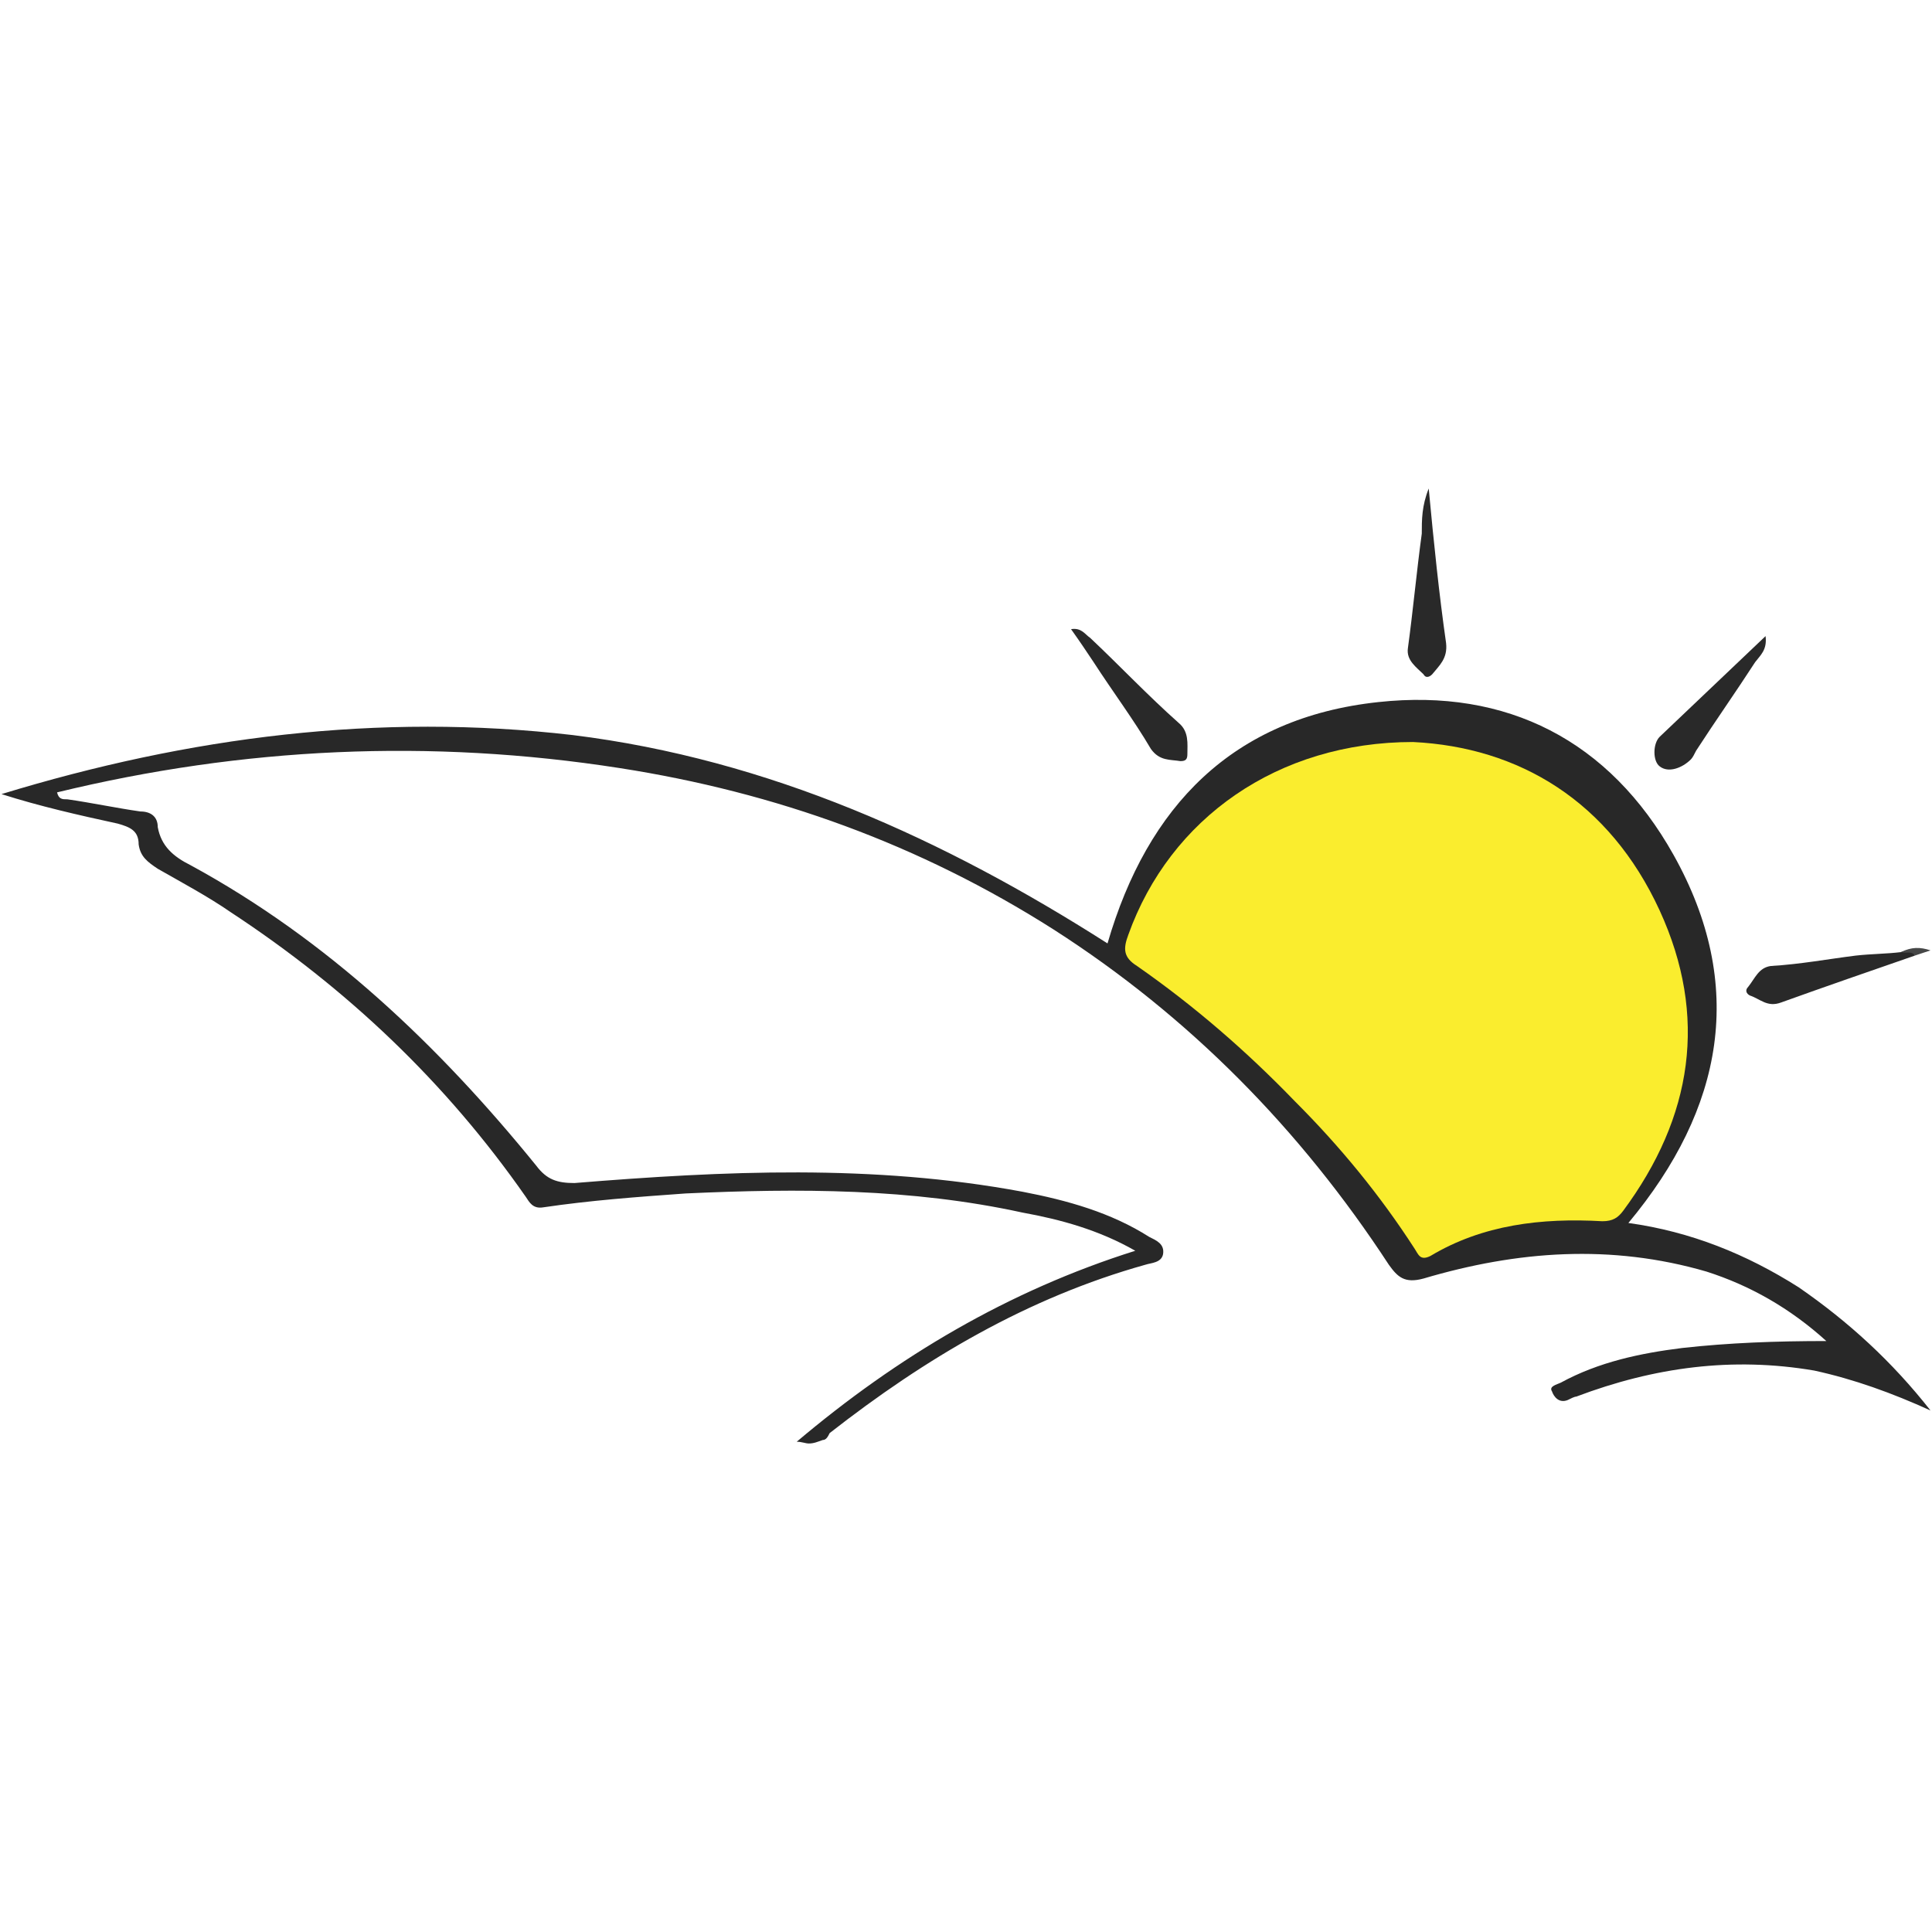
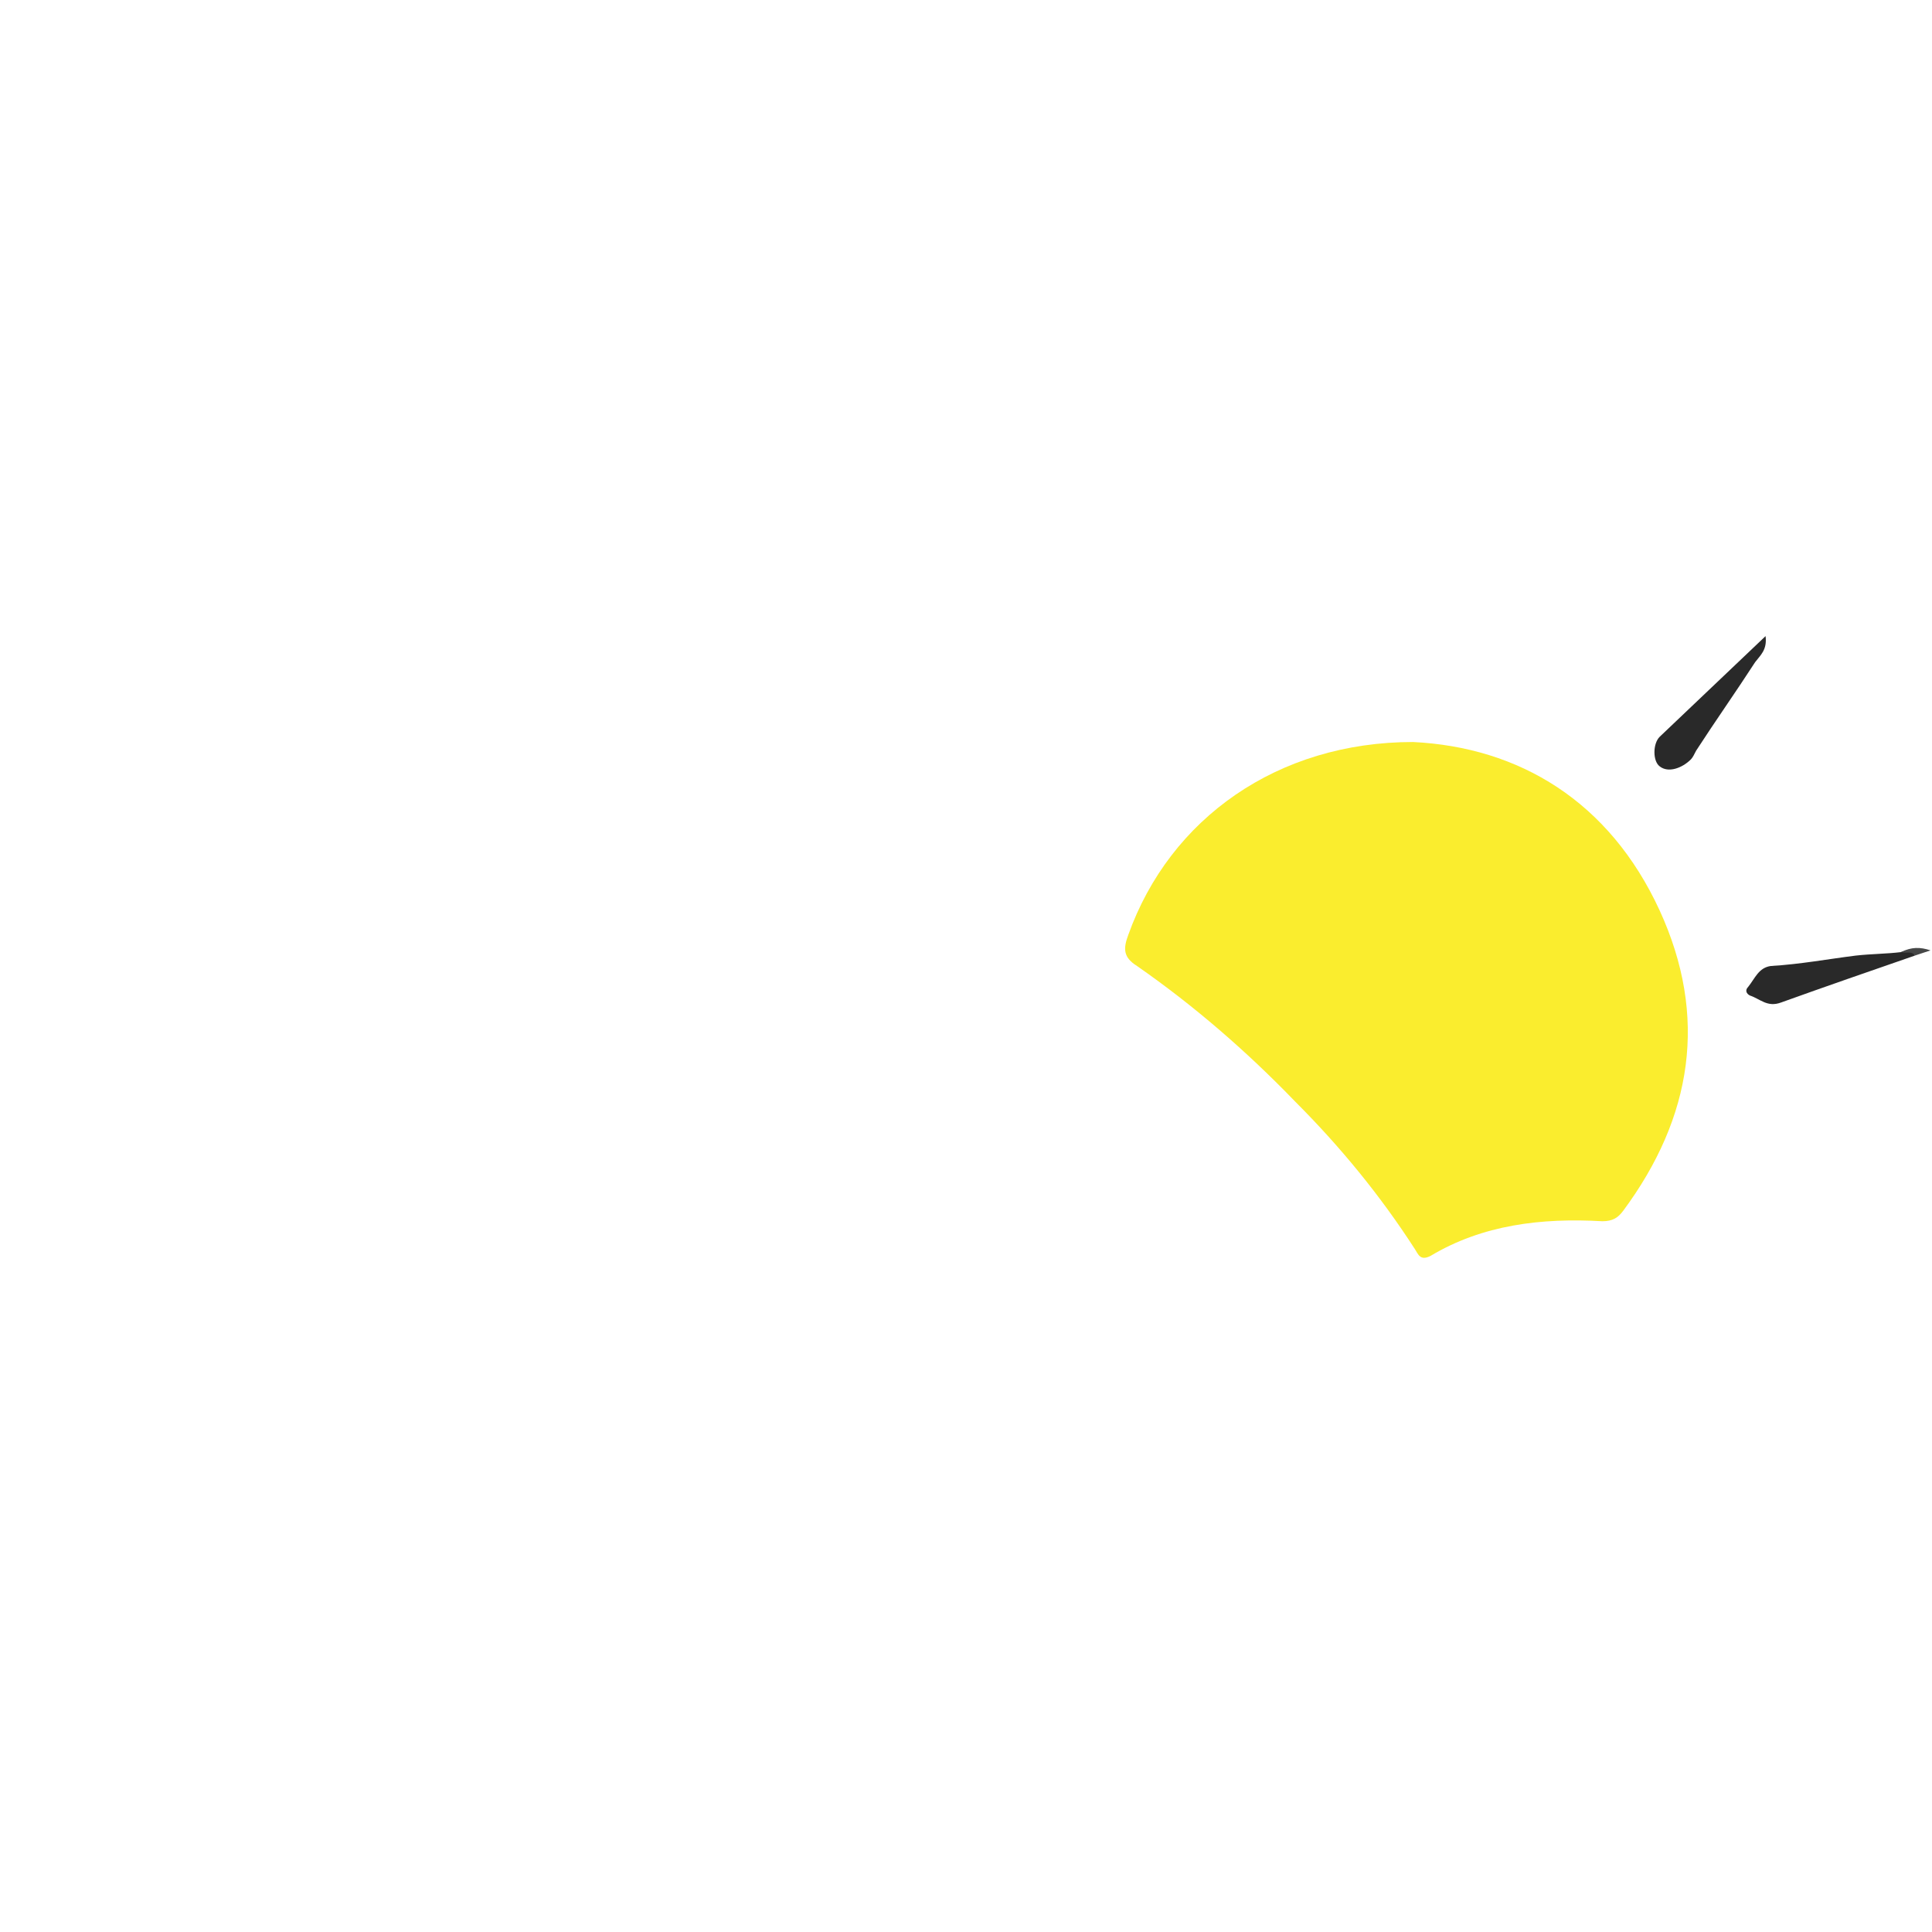
<svg xmlns="http://www.w3.org/2000/svg" xml:space="preserve" width="4.167in" height="4.167in" version="1.0" style="shape-rendering:geometricPrecision; text-rendering:geometricPrecision; image-rendering:optimizeQuality; fill-rule:evenodd; clip-rule:evenodd" viewBox="0 0 4166.66 4166.66">
  <defs>
    <style type="text/css">
   
    .fil0 {fill:#282828}
    .fil1 {fill:#292929}
    .fil2 {fill:#464747}
    .fil3 {fill:#FAED2E}
   
  </style>
  </defs>
  <g id="Layer_x0020_1">
    <g id="_2281782875232">
-       <path class="fil0" d="M1774.4 3105.6c-11.23,3.75 -18.72,7.5 -29.95,7.5l0 0c-7.5,0 -14.98,-3.75 -26.22,-3.75 217.18,-183.49 456.84,-325.78 730.19,-411.9 -78.64,-44.94 -161.02,-67.4 -243.4,-82.37 -239.66,-52.42 -483.06,-52.42 -726.45,-41.2 -104.84,7.5 -205.96,14.98 -307.05,29.95 -22.47,3.75 -29.95,-11.23 -37.45,-22.47 -172.26,-247.14 -385.69,-449.35 -636.57,-614.11 -48.68,-33.7 -104.85,-63.67 -157.27,-93.62 -22.47,-14.98 -37.44,-26.22 -41.19,-52.42 0,-29.95 -18.72,-37.45 -44.94,-44.94 -86.12,-18.72 -168.51,-37.45 -250.89,-63.67 404.42,-123.57 812.57,-175.99 1231.98,-127.32 423.14,52.43 801.34,224.68 1153.33,449.35 86.12,-295.83 269.61,-486.79 584.15,-520.49 277.1,-29.95 498.03,82.37 636.57,329.52 157.27,280.85 108.59,546.7 -97.36,793.86 134.81,18.72 254.63,67.4 366.97,138.54 108.59,74.89 202.21,161.01 284.58,265.86 -82.37,-37.45 -164.76,-67.4 -250.88,-86.12 -175.99,-29.95 -344.5,-7.5 -513.01,56.17 -3.75,0 -11.23,3.75 -18.72,7.5 -18.72,7.5 -29.95,-7.5 -33.7,-18.72 -7.49,-11.23 11.23,-14.98 18.72,-18.72 82.37,-44.94 172.26,-63.67 262.13,-74.89 101.1,-11.23 202.21,-14.98 310.8,-14.98 -78.64,-71.15 -164.76,-119.82 -258.38,-149.79 -205.96,-59.92 -408.16,-44.94 -610.37,14.98 -41.2,11.23 -56.17,-3.75 -74.89,-29.95 -190.98,-292.07 -430.62,-535.48 -722.7,-722.7 -288.33,-183.48 -599.13,-295.83 -936.15,-348.25 -408.16,-63.67 -812.57,-44.94 -1213.25,52.42 3.74,14.98 11.22,14.98 22.47,14.98 52.42,7.5 104.85,18.72 157.27,26.22 22.47,0 37.44,11.23 37.44,33.7 7.5,41.2 33.7,63.67 71.15,82.37 295.83,161.02 535.48,389.44 745.17,647.82 22.47,29.95 44.94,37.45 82.37,37.45 322.03,-26.22 644.07,-41.19 966.1,18.72 97.36,18.72 190.98,44.94 273.35,97.36 14.98,7.5 33.7,14.98 29.95,37.44 -3.75,18.72 -26.22,18.72 -37.44,22.47 -254.63,71.15 -475.56,202.21 -681.52,363.22 -3.75,7.49 -7.5,14.98 -14.98,14.98l0.03 -0.02z" />
-       <path class="fil1" d="M3081.25 1053.56c11.23,119.82 22.47,228.41 37.45,333.27 3.75,33.7 -14.98,48.68 -29.95,67.4 -7.5,7.5 -14.98,7.5 -18.72,0 -14.98,-14.97 -37.45,-29.95 -33.7,-56.17 11.23,-82.37 18.72,-164.76 29.95,-247.13 0,-29.95 0,-59.92 14.97,-97.37z" />
-       <path class="fil1" d="M2309.88 1356.89c22.47,-3.75 29.95,11.23 41.19,18.72 63.67,59.92 123.57,123.57 190.98,183.49 22.47,18.72 18.72,44.94 18.72,67.4 0,11.23 -3.75,14.98 -14.98,14.98 -22.47,-3.75 -44.94,0 -63.67,-26.22 -37.44,-63.67 -82.37,-123.57 -123.57,-187.23 -14.98,-22.47 -29.95,-44.94 -48.67,-71.15l-0.02 0.02z" />
-       <path class="fil1" d="M4129.74 2060.86c-97.37,33.7 -194.71,67.4 -288.33,101.1 -29.95,11.23 -44.94,-7.5 -67.4,-14.98 -7.5,-3.75 -11.23,-11.23 -3.75,-18.72 14.98,-18.72 22.47,-41.19 48.67,-44.94 63.67,-3.75 123.57,-14.98 183.49,-22.47 33.7,-3.75 67.4,-3.75 97.36,-7.5 11.23,-3.75 26.22,-11.23 29.95,7.5l0 0.01z" />
+       <path class="fil1" d="M4129.74 2060.86c-97.37,33.7 -194.71,67.4 -288.33,101.1 -29.95,11.23 -44.94,-7.5 -67.4,-14.98 -7.5,-3.75 -11.23,-11.23 -3.75,-18.72 14.98,-18.72 22.47,-41.19 48.67,-44.94 63.67,-3.75 123.57,-14.98 183.49,-22.47 33.7,-3.75 67.4,-3.75 97.36,-7.5 11.23,-3.75 26.22,-11.23 29.95,7.5z" />
      <path class="fil1" d="M3807.71 1371.86c3.75,29.95 -11.22,41.19 -22.47,56.17 -41.19,63.67 -86.12,127.31 -127.31,190.98 -3.75,7.5 -7.5,14.98 -11.23,18.72 -18.72,18.72 -48.68,29.95 -67.4,14.98 -14.98,-11.23 -14.98,-48.67 0,-63.67 74.89,-71.15 149.78,-142.29 228.41,-217.18z" />
      <path class="fil2" d="M4129.74 2060.86c-7.5,-11.23 -18.72,-3.74 -29.95,-7.49 22.47,-11.23 41.19,-11.23 63.67,-3.75 -11.23,3.75 -22.47,7.5 -33.7,11.23l-0.01 0.01z" />
      <path class="fil3" d="M3047.55 1600.27c228.41,11.23 423.14,127.31 531.73,363.22 104.84,228.41 71.15,445.61 -78.64,647.82 -11.23,14.98 -22.47,22.47 -44.94,22.47 -131.06,-7.5 -258.38,7.5 -370.72,74.89 -22.47,11.23 -26.22,-3.75 -33.7,-14.98 -74.89,-116.09 -161.02,-220.93 -258.38,-318.3 -104.85,-108.59 -217.19,-205.96 -340.75,-292.08 -29.95,-18.72 -29.95,-37.44 -18.72,-67.4 89.87,-250.88 322.03,-415.65 614.11,-415.65l0.02 -0.02z" />
    </g>
  </g>
</svg>